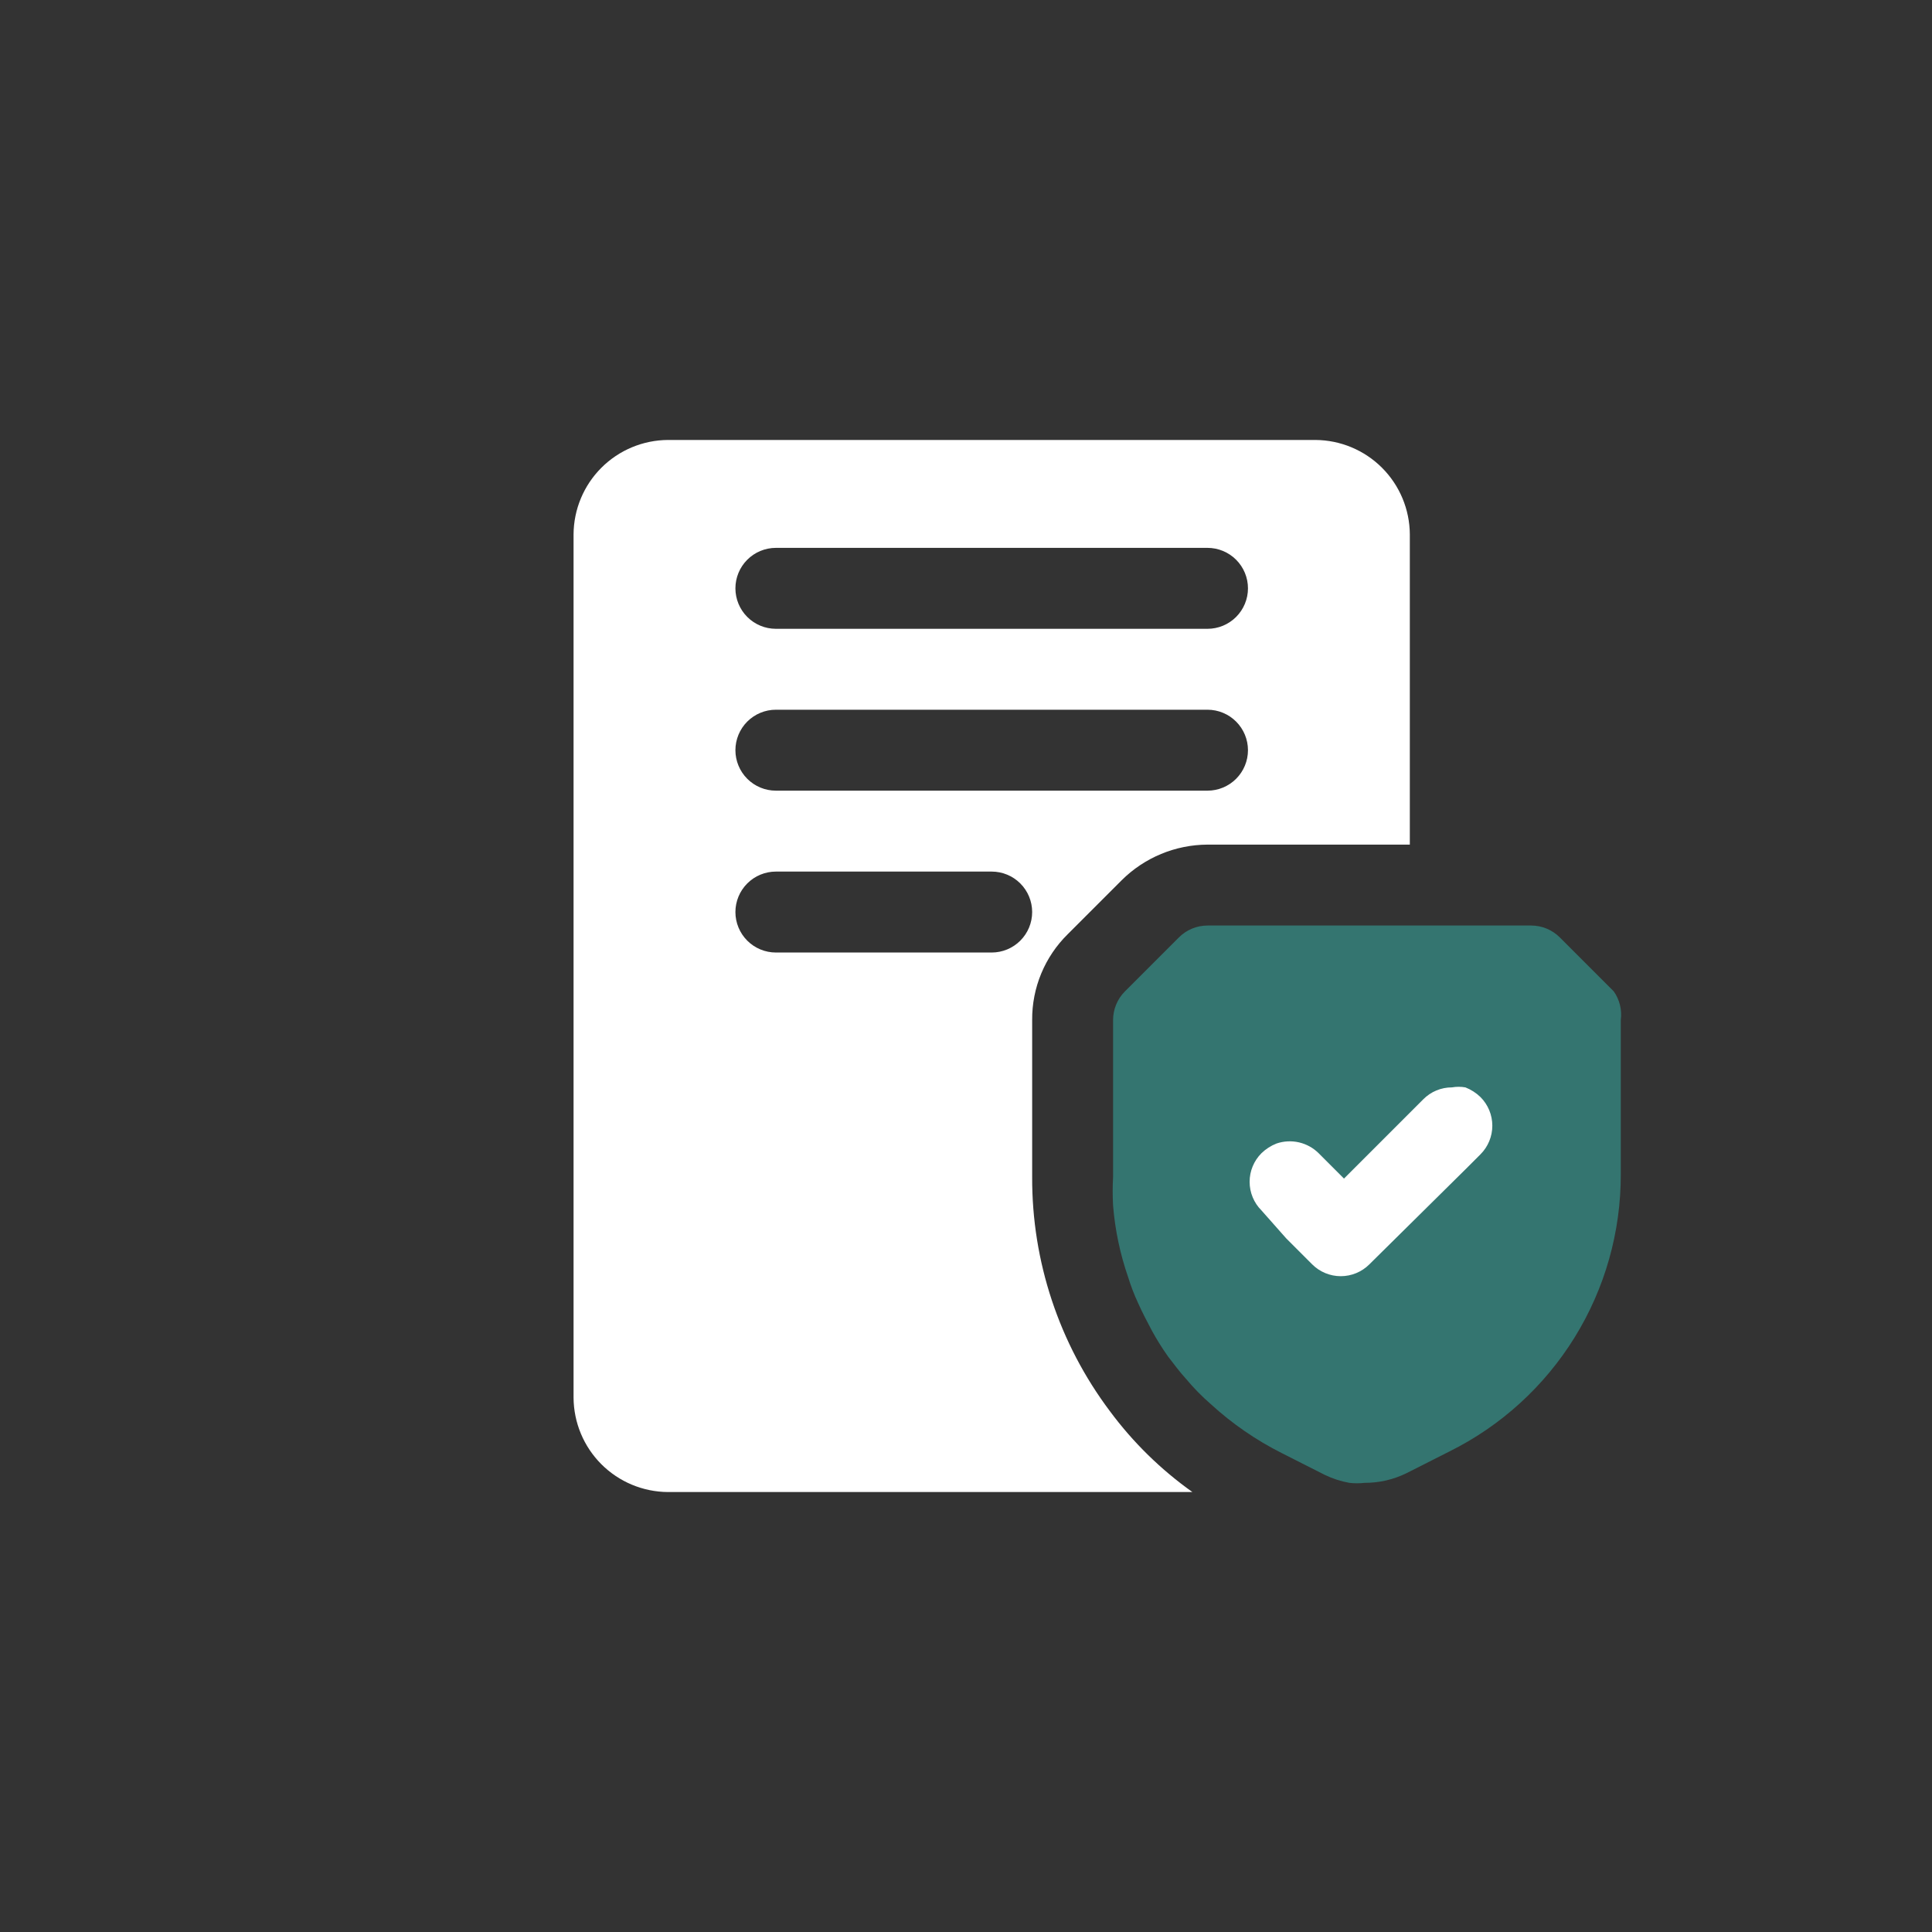
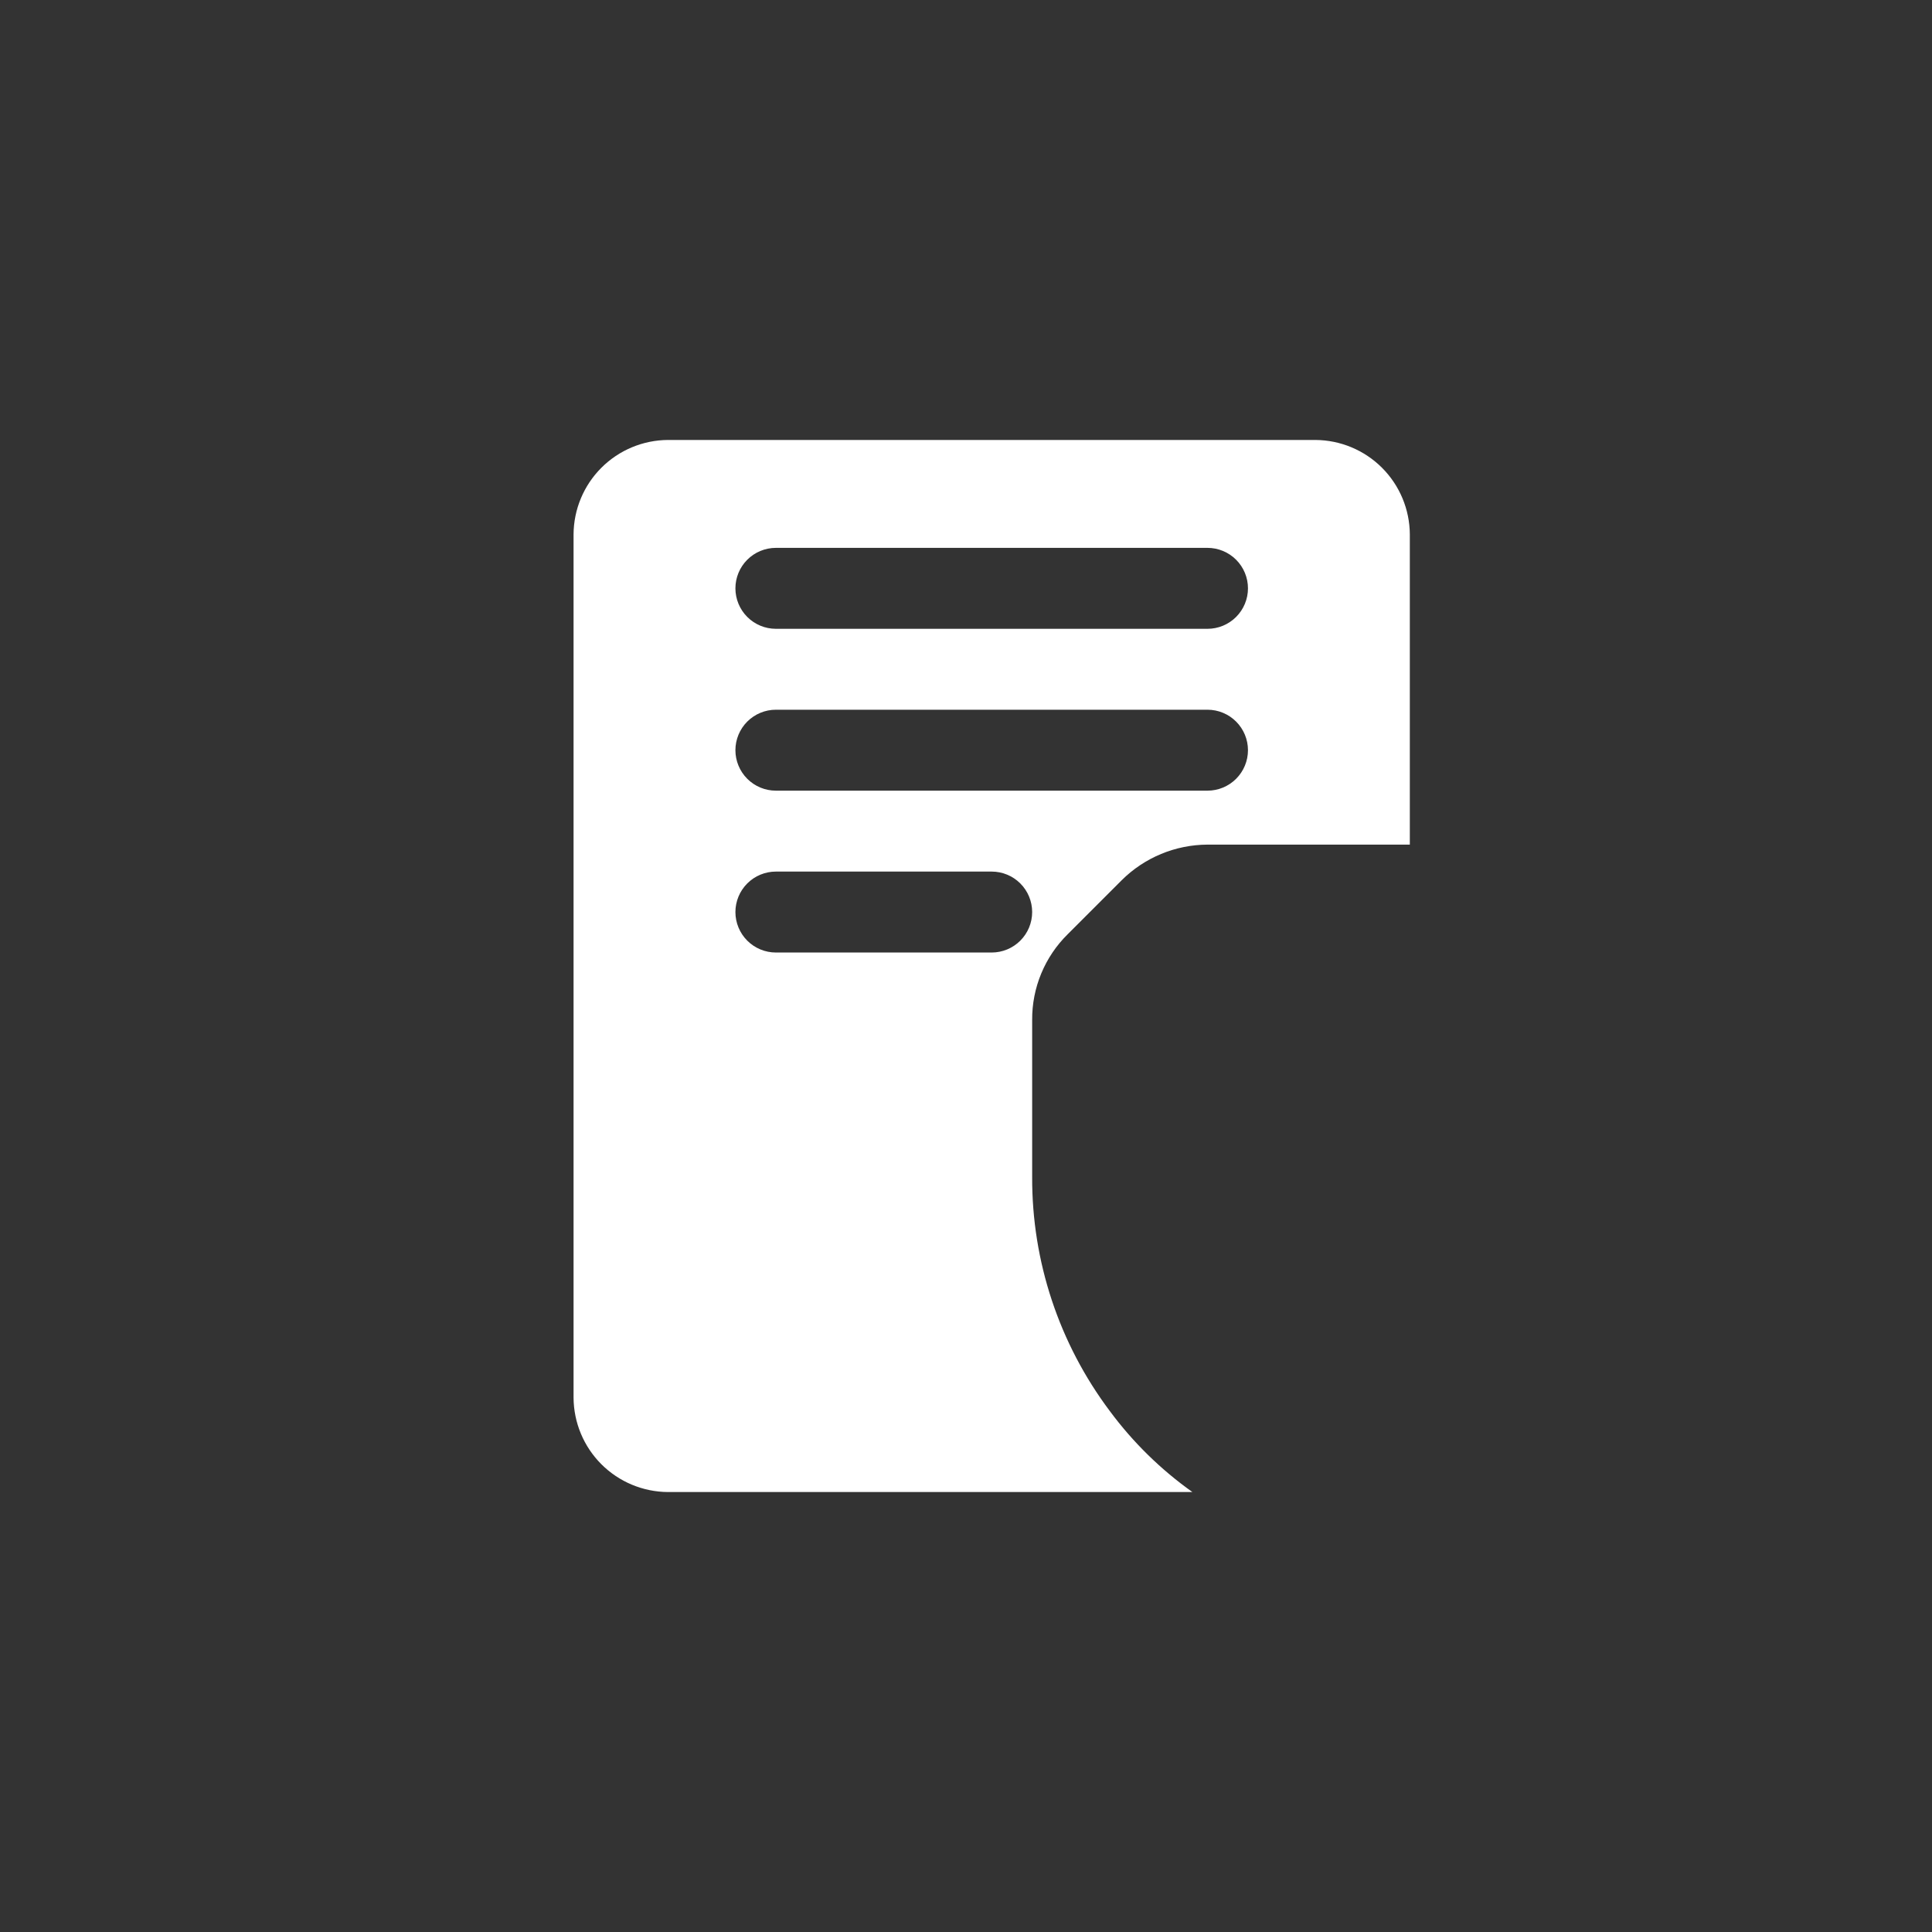
<svg xmlns="http://www.w3.org/2000/svg" width="94" height="94" viewBox="0 0 94 94" fill="none">
  <rect x="0" y="0" width="94" height="94" fill="#333333" stroke="none" />
-   <ellipse cx="68" cy="58.5" rx="8" ry="7.5" fill="white" />
  <path d="M53.999 68.656C51.531 65.372 50.203 61.372 50.219 57.264V49.625C50.214 48.849 50.364 48.079 50.662 47.362C50.959 46.646 51.398 45.996 51.951 45.451L54.576 42.826C55.686 41.723 57.185 41.101 58.75 41.094H68.594V26C68.587 24.784 68.101 23.619 67.241 22.759C66.381 21.899 65.216 21.413 64 21.406H32.5C31.284 21.413 30.119 21.899 29.259 22.759C28.399 23.619 27.913 24.784 27.906 26V68C27.913 69.216 28.399 70.381 29.259 71.241C30.119 72.101 31.284 72.587 32.5 72.594H58.015C56.477 71.501 55.121 70.172 53.999 68.656ZM48.25 46.344H37.75C37.228 46.344 36.727 46.136 36.358 45.767C35.989 45.398 35.781 44.897 35.781 44.375C35.781 43.853 35.989 43.352 36.358 42.983C36.727 42.614 37.228 42.406 37.75 42.406H48.25C48.772 42.406 49.273 42.614 49.642 42.983C50.011 43.352 50.219 43.853 50.219 44.375C50.219 44.897 50.011 45.398 49.642 45.767C49.273 46.136 48.772 46.344 48.25 46.344ZM58.75 38.469H37.75C37.228 38.469 36.727 38.261 36.358 37.892C35.989 37.523 35.781 37.022 35.781 36.5C35.781 35.978 35.989 35.477 36.358 35.108C36.727 34.739 37.228 34.531 37.75 34.531H58.75C59.272 34.531 59.773 34.739 60.142 35.108C60.511 35.477 60.719 35.978 60.719 36.5C60.719 37.022 60.511 37.523 60.142 37.892C59.773 38.261 59.272 38.469 58.75 38.469ZM58.75 30.594H37.75C37.228 30.594 36.727 30.386 36.358 30.017C35.989 29.648 35.781 29.147 35.781 28.625C35.781 28.103 35.989 27.602 36.358 27.233C36.727 26.864 37.228 26.656 37.75 26.656H58.75C59.272 26.656 59.773 26.864 60.142 27.233C60.511 27.602 60.719 28.103 60.719 28.625C60.719 29.147 60.511 29.648 60.142 30.017C59.773 30.386 59.272 30.594 58.75 30.594Z" fill="white" />
-   <path d="M78.516 48.234L75.891 45.609C75.522 45.239 75.022 45.032 74.5 45.031H58.75C58.228 45.032 57.728 45.239 57.359 45.609L54.734 48.234C54.365 48.603 54.157 49.103 54.156 49.625V57.264C54.13 57.727 54.13 58.192 54.156 58.655C54.252 59.845 54.499 61.019 54.891 62.146C55.021 62.568 55.179 62.98 55.364 63.38C55.574 63.852 55.81 64.299 56.046 64.745C56.284 65.18 56.547 65.601 56.834 66.005C57.123 66.373 57.385 66.74 57.7 67.081C58.069 67.524 58.473 67.937 58.908 68.315C59.947 69.267 61.113 70.071 62.373 70.704L64.446 71.754C64.829 71.94 65.235 72.072 65.654 72.147C65.898 72.175 66.145 72.175 66.389 72.147C67.099 72.15 67.799 71.989 68.436 71.675L70.51 70.625C73.023 69.38 75.136 67.456 76.612 65.071C78.087 62.687 78.865 59.937 78.858 57.133V49.625C78.923 49.135 78.801 48.638 78.516 48.234ZM66.625 61.516C66.256 61.885 65.756 62.092 65.234 62.092C64.712 62.092 64.212 61.885 63.843 61.516L62.583 60.256L61.375 58.891C61.006 58.522 60.799 58.022 60.799 57.5C60.799 56.978 61.006 56.478 61.375 56.109C61.586 55.904 61.836 55.743 62.11 55.636C62.462 55.517 62.839 55.498 63.201 55.581C63.563 55.665 63.894 55.847 64.158 56.109L65.391 57.343L69.25 53.484C69.432 53.3 69.649 53.154 69.888 53.055C70.126 52.956 70.383 52.905 70.641 52.906C70.859 52.868 71.081 52.868 71.298 52.906C71.572 53.013 71.822 53.174 72.033 53.379C72.401 53.748 72.608 54.248 72.608 54.77C72.608 55.292 72.401 55.792 72.033 56.161L71.298 56.896L66.625 61.516Z" fill="#347570" />
</svg>